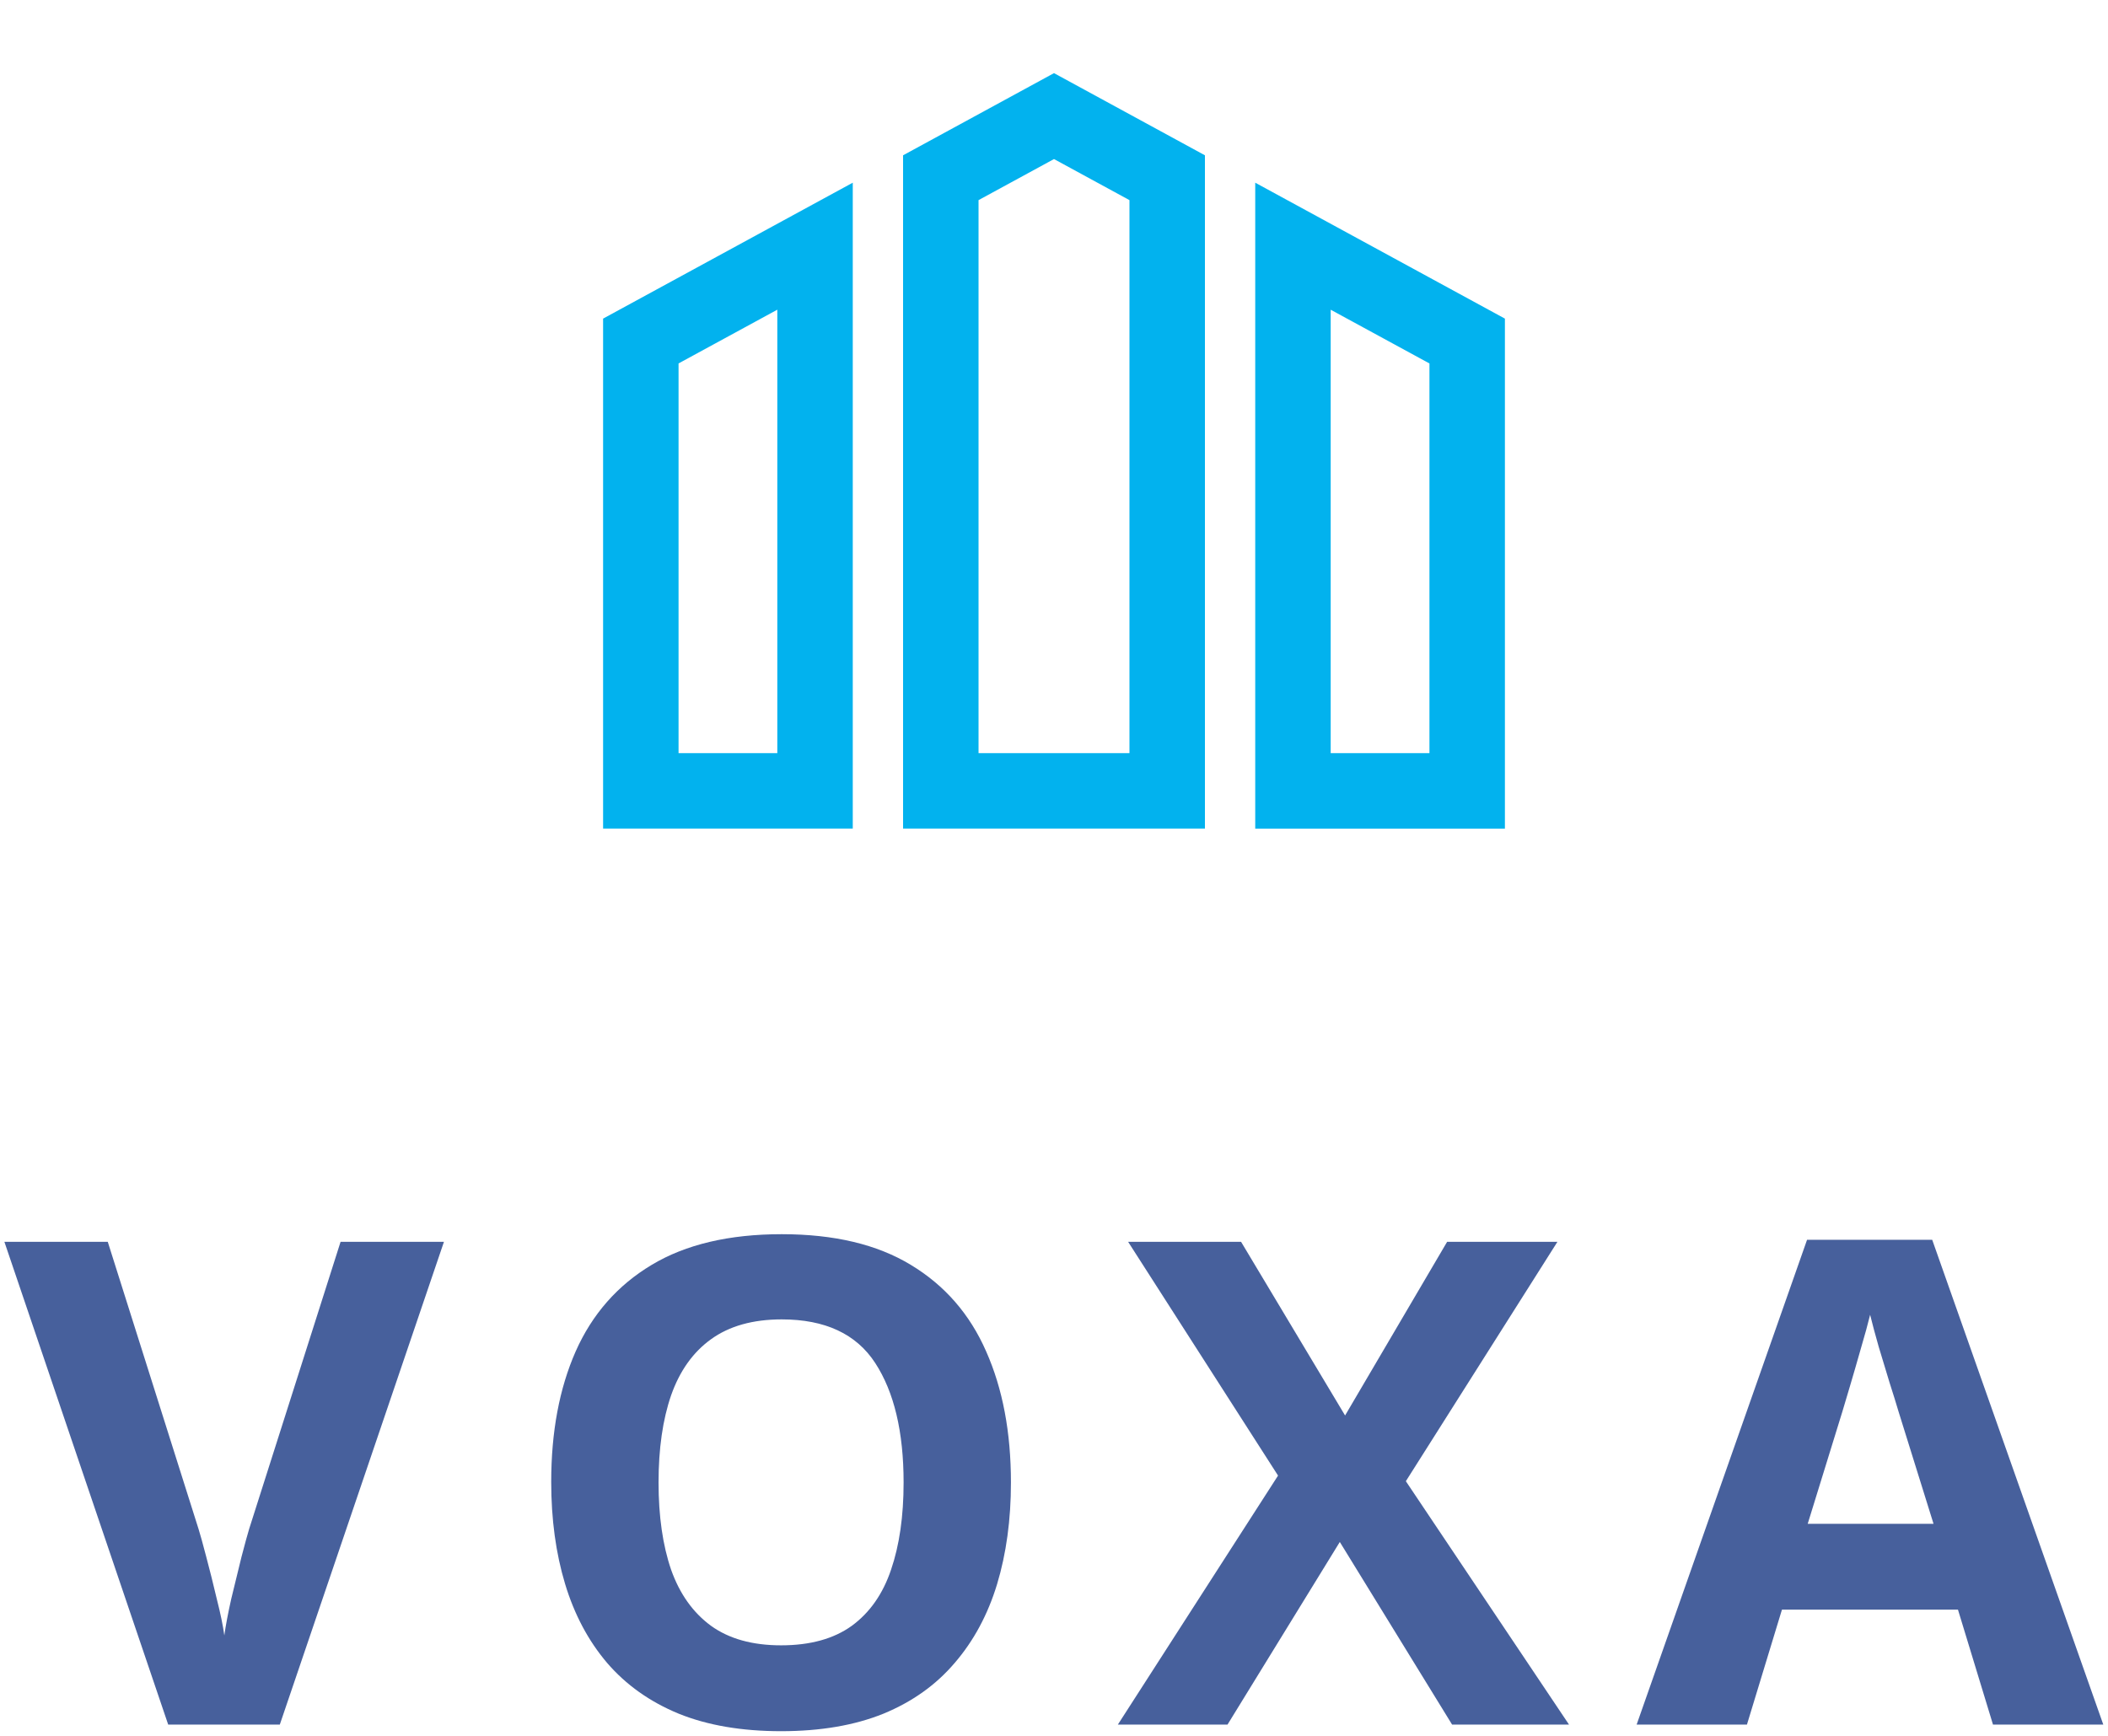
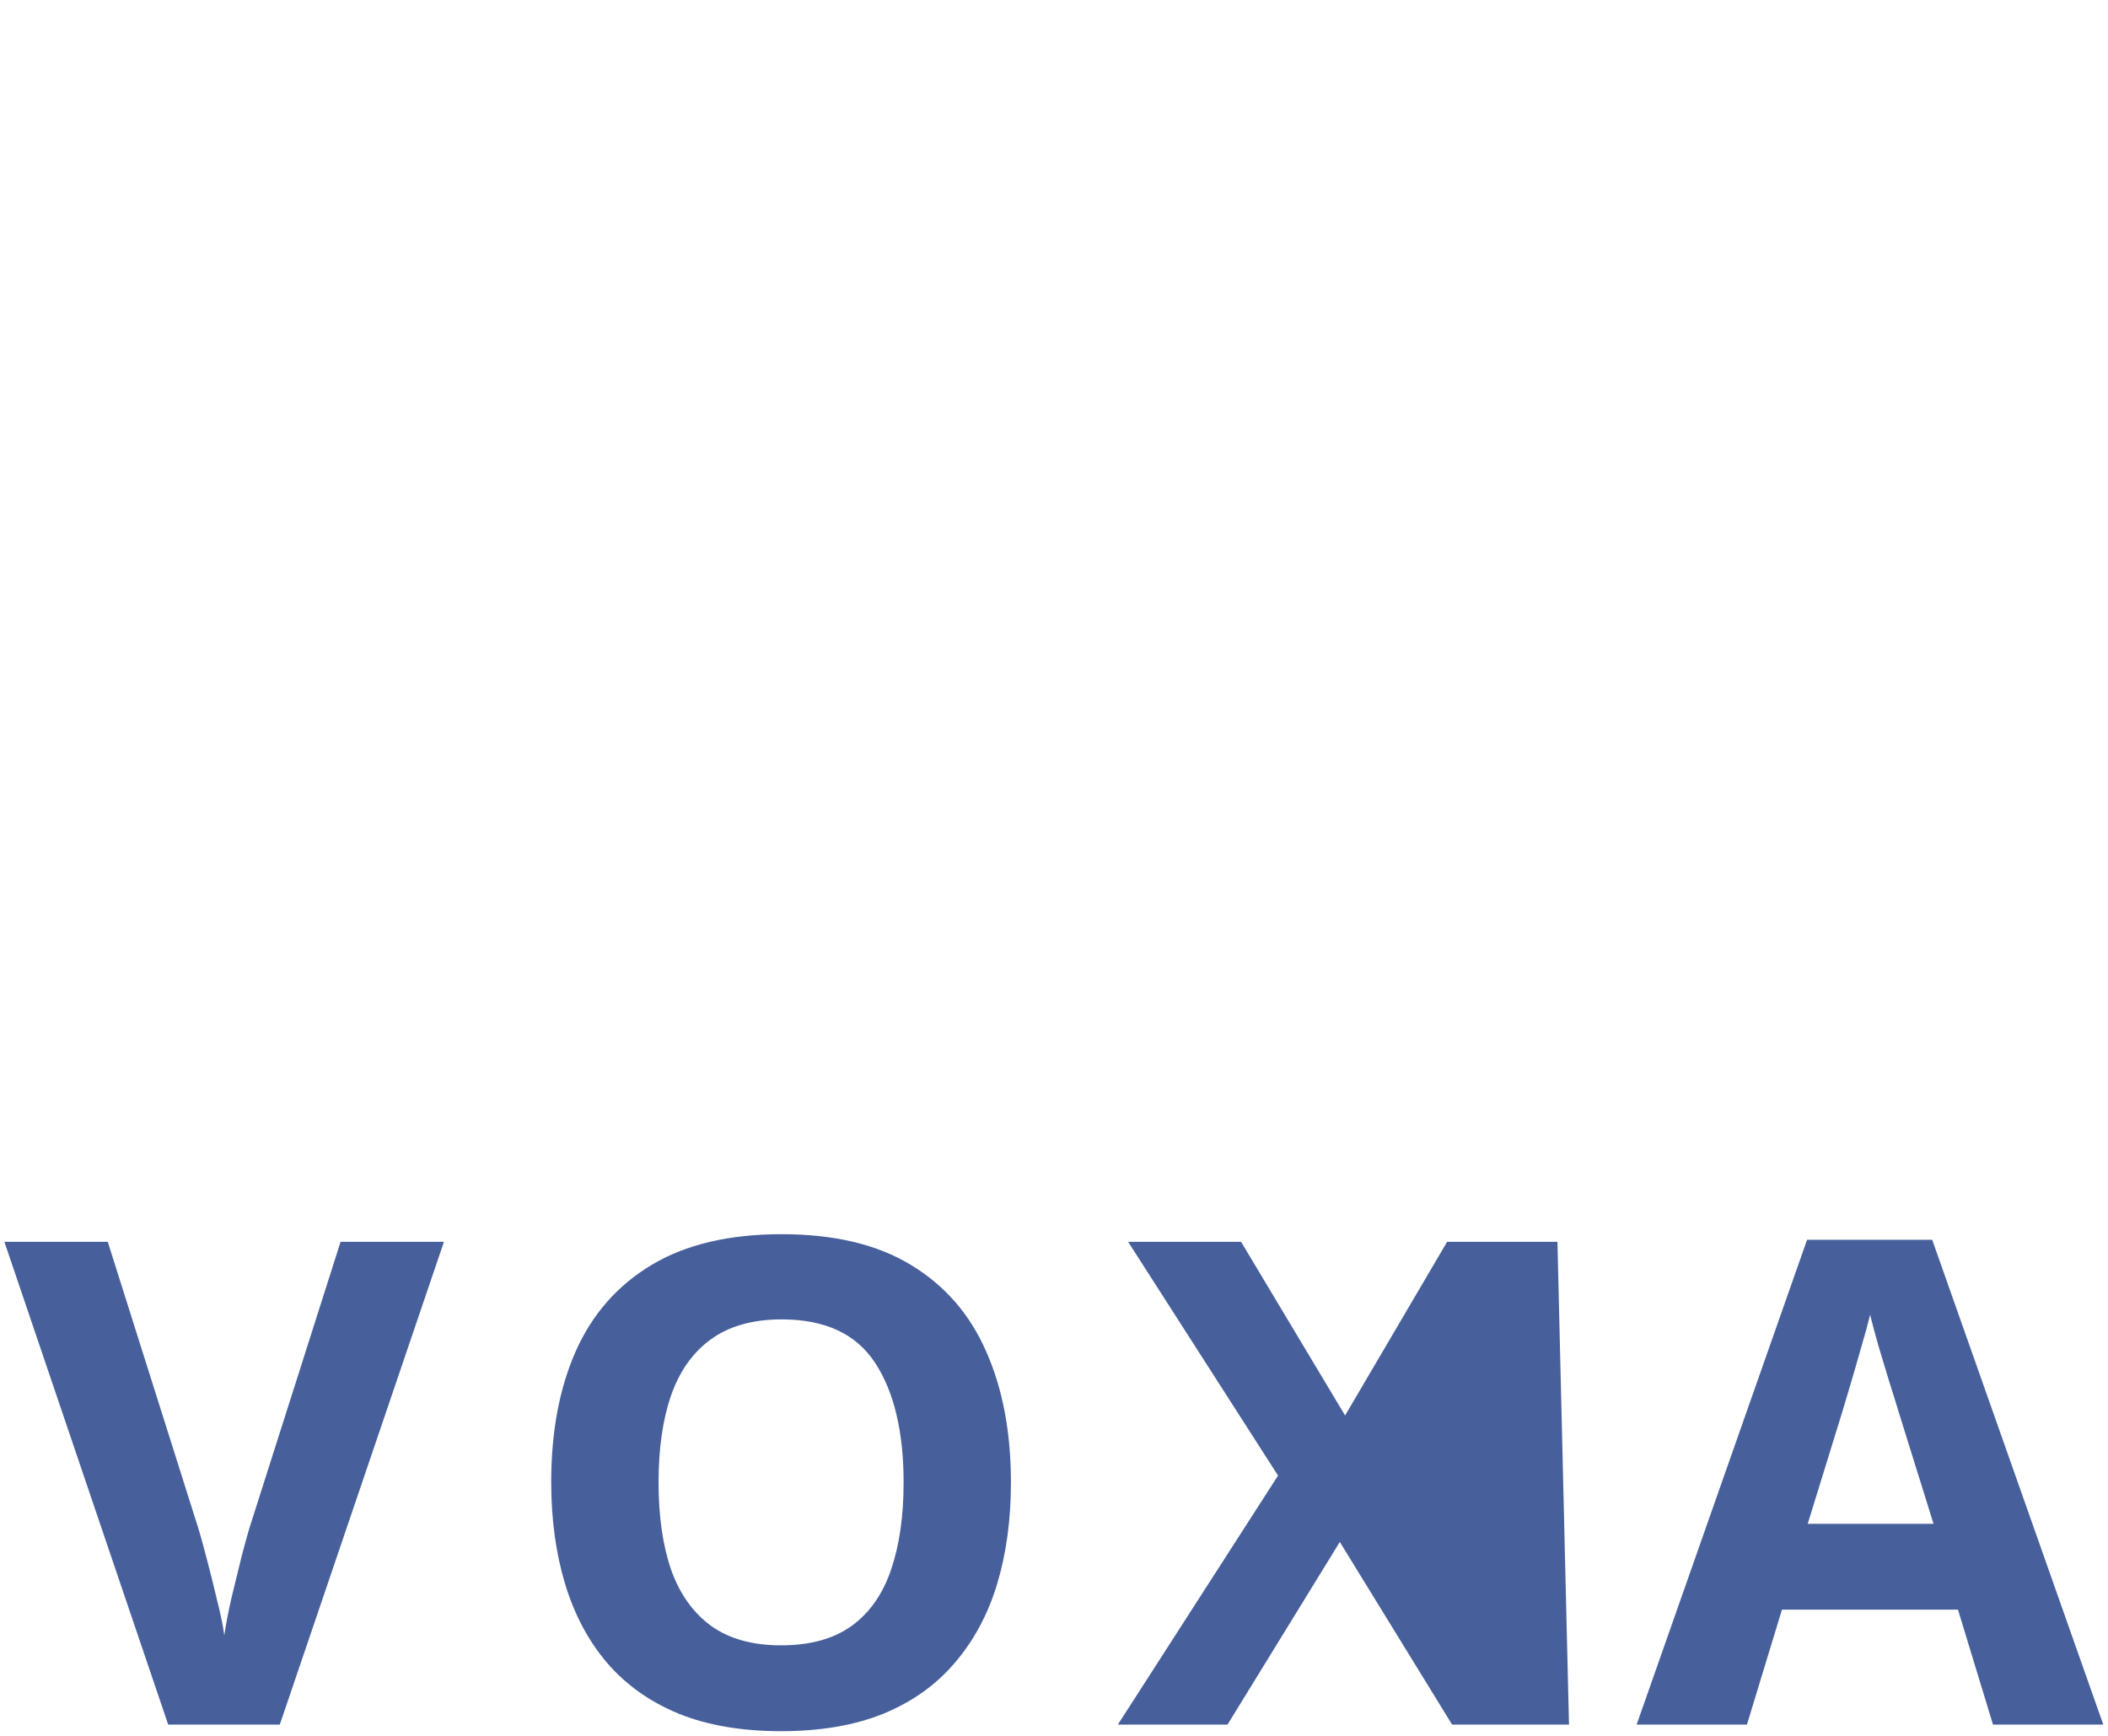
<svg xmlns="http://www.w3.org/2000/svg" width="187" height="154" viewBox="0 0 187 154" fill="none">
  <g clip-path="url(#clip0_9178_134)">
-     <path d="M53.5 73.511H75.649V16.208L53.5 28.267V73.511ZM60.194 32.243L68.955 27.475V66.815H60.194V32.243ZM111.351 16.208V73.512H133.5V28.267L111.351 16.208ZM126.806 66.817H118.045V27.477L126.806 32.245V66.817ZM80.111 13.778V73.511H106.889V13.778L93.5 6.488L80.111 13.778ZM100.194 66.817H86.806V17.755L93.5 14.111L100.194 17.755L100.194 66.817Z" fill="#02B2EE" />
-   </g>
-   <path d="M39.383 110.168L24.822 153H14.92L0.389 110.168H9.559L17.615 135.656C17.752 136.086 17.977 136.896 18.289 138.088C18.602 139.26 18.914 140.51 19.227 141.838C19.559 143.146 19.783 144.23 19.9 145.09C20.018 144.23 20.223 143.146 20.516 141.838C20.828 140.529 21.131 139.289 21.424 138.117C21.736 136.926 21.961 136.105 22.098 135.656L30.213 110.168H39.383ZM89.68 131.525C89.68 134.826 89.269 137.834 88.449 140.549C87.629 143.244 86.379 145.568 84.699 147.521C83.039 149.475 80.93 150.979 78.371 152.033C75.812 153.068 72.785 153.586 69.289 153.586C65.793 153.586 62.766 153.068 60.207 152.033C57.648 150.979 55.529 149.475 53.85 147.521C52.19 145.568 50.949 143.234 50.129 140.52C49.309 137.805 48.898 134.787 48.898 131.467C48.898 127.033 49.621 123.176 51.066 119.895C52.531 116.594 54.777 114.035 57.805 112.219C60.832 110.402 64.68 109.494 69.348 109.494C73.996 109.494 77.814 110.402 80.803 112.219C83.811 114.035 86.037 116.594 87.482 119.895C88.947 123.195 89.68 127.072 89.68 131.525ZM58.42 131.525C58.42 134.514 58.791 137.092 59.533 139.26C60.295 141.408 61.477 143.068 63.078 144.24C64.68 145.393 66.75 145.969 69.289 145.969C71.867 145.969 73.957 145.393 75.559 144.24C77.16 143.068 78.322 141.408 79.045 139.26C79.787 137.092 80.158 134.514 80.158 131.525C80.158 127.033 79.318 123.498 77.639 120.92C75.959 118.342 73.195 117.053 69.348 117.053C66.789 117.053 64.699 117.639 63.078 118.811C61.477 119.963 60.295 121.623 59.533 123.791C58.791 125.939 58.42 128.518 58.42 131.525ZM139.186 153H128.814L118.854 136.799L108.893 153H99.166L113.375 130.91L100.074 110.168H110.094L119.322 125.578L128.375 110.168H138.16L124.713 131.408L139.186 153ZM176.797 153L173.691 142.805H158.076L154.971 153H145.186L160.303 109.992H171.406L186.582 153H176.797ZM171.523 135.188L168.418 125.227C168.223 124.562 167.959 123.713 167.627 122.678C167.314 121.623 166.992 120.559 166.66 119.484C166.348 118.391 166.094 117.443 165.898 116.643C165.703 117.443 165.43 118.439 165.078 119.631C164.746 120.803 164.424 121.916 164.111 122.971C163.799 124.025 163.574 124.777 163.438 125.227L160.361 135.188H171.523Z" fill="#47609C" />
+     </g>
+   <path d="M39.383 110.168L24.822 153H14.92L0.389 110.168H9.559L17.615 135.656C17.752 136.086 17.977 136.896 18.289 138.088C18.602 139.26 18.914 140.51 19.227 141.838C19.559 143.146 19.783 144.23 19.9 145.09C20.018 144.23 20.223 143.146 20.516 141.838C20.828 140.529 21.131 139.289 21.424 138.117C21.736 136.926 21.961 136.105 22.098 135.656L30.213 110.168H39.383ZM89.68 131.525C89.68 134.826 89.269 137.834 88.449 140.549C87.629 143.244 86.379 145.568 84.699 147.521C83.039 149.475 80.93 150.979 78.371 152.033C75.812 153.068 72.785 153.586 69.289 153.586C65.793 153.586 62.766 153.068 60.207 152.033C57.648 150.979 55.529 149.475 53.85 147.521C52.19 145.568 50.949 143.234 50.129 140.52C49.309 137.805 48.898 134.787 48.898 131.467C48.898 127.033 49.621 123.176 51.066 119.895C52.531 116.594 54.777 114.035 57.805 112.219C60.832 110.402 64.68 109.494 69.348 109.494C73.996 109.494 77.814 110.402 80.803 112.219C83.811 114.035 86.037 116.594 87.482 119.895C88.947 123.195 89.68 127.072 89.68 131.525ZM58.42 131.525C58.42 134.514 58.791 137.092 59.533 139.26C60.295 141.408 61.477 143.068 63.078 144.24C64.68 145.393 66.75 145.969 69.289 145.969C71.867 145.969 73.957 145.393 75.559 144.24C77.16 143.068 78.322 141.408 79.045 139.26C79.787 137.092 80.158 134.514 80.158 131.525C80.158 127.033 79.318 123.498 77.639 120.92C75.959 118.342 73.195 117.053 69.348 117.053C66.789 117.053 64.699 117.639 63.078 118.811C61.477 119.963 60.295 121.623 59.533 123.791C58.791 125.939 58.42 128.518 58.42 131.525ZM139.186 153H128.814L118.854 136.799L108.893 153H99.166L113.375 130.91L100.074 110.168H110.094L119.322 125.578L128.375 110.168H138.16L139.186 153ZM176.797 153L173.691 142.805H158.076L154.971 153H145.186L160.303 109.992H171.406L186.582 153H176.797ZM171.523 135.188L168.418 125.227C168.223 124.562 167.959 123.713 167.627 122.678C167.314 121.623 166.992 120.559 166.66 119.484C166.348 118.391 166.094 117.443 165.898 116.643C165.703 117.443 165.43 118.439 165.078 119.631C164.746 120.803 164.424 121.916 164.111 122.971C163.799 124.025 163.574 124.777 163.438 125.227L160.361 135.188H171.523Z" fill="#47609C" />
  <defs>
    <clipPath id="clip0_9178_134">
-       <rect width="80" height="80" fill="white" transform="translate(53.5)" />
-     </clipPath>
+       </clipPath>
  </defs>
</svg>